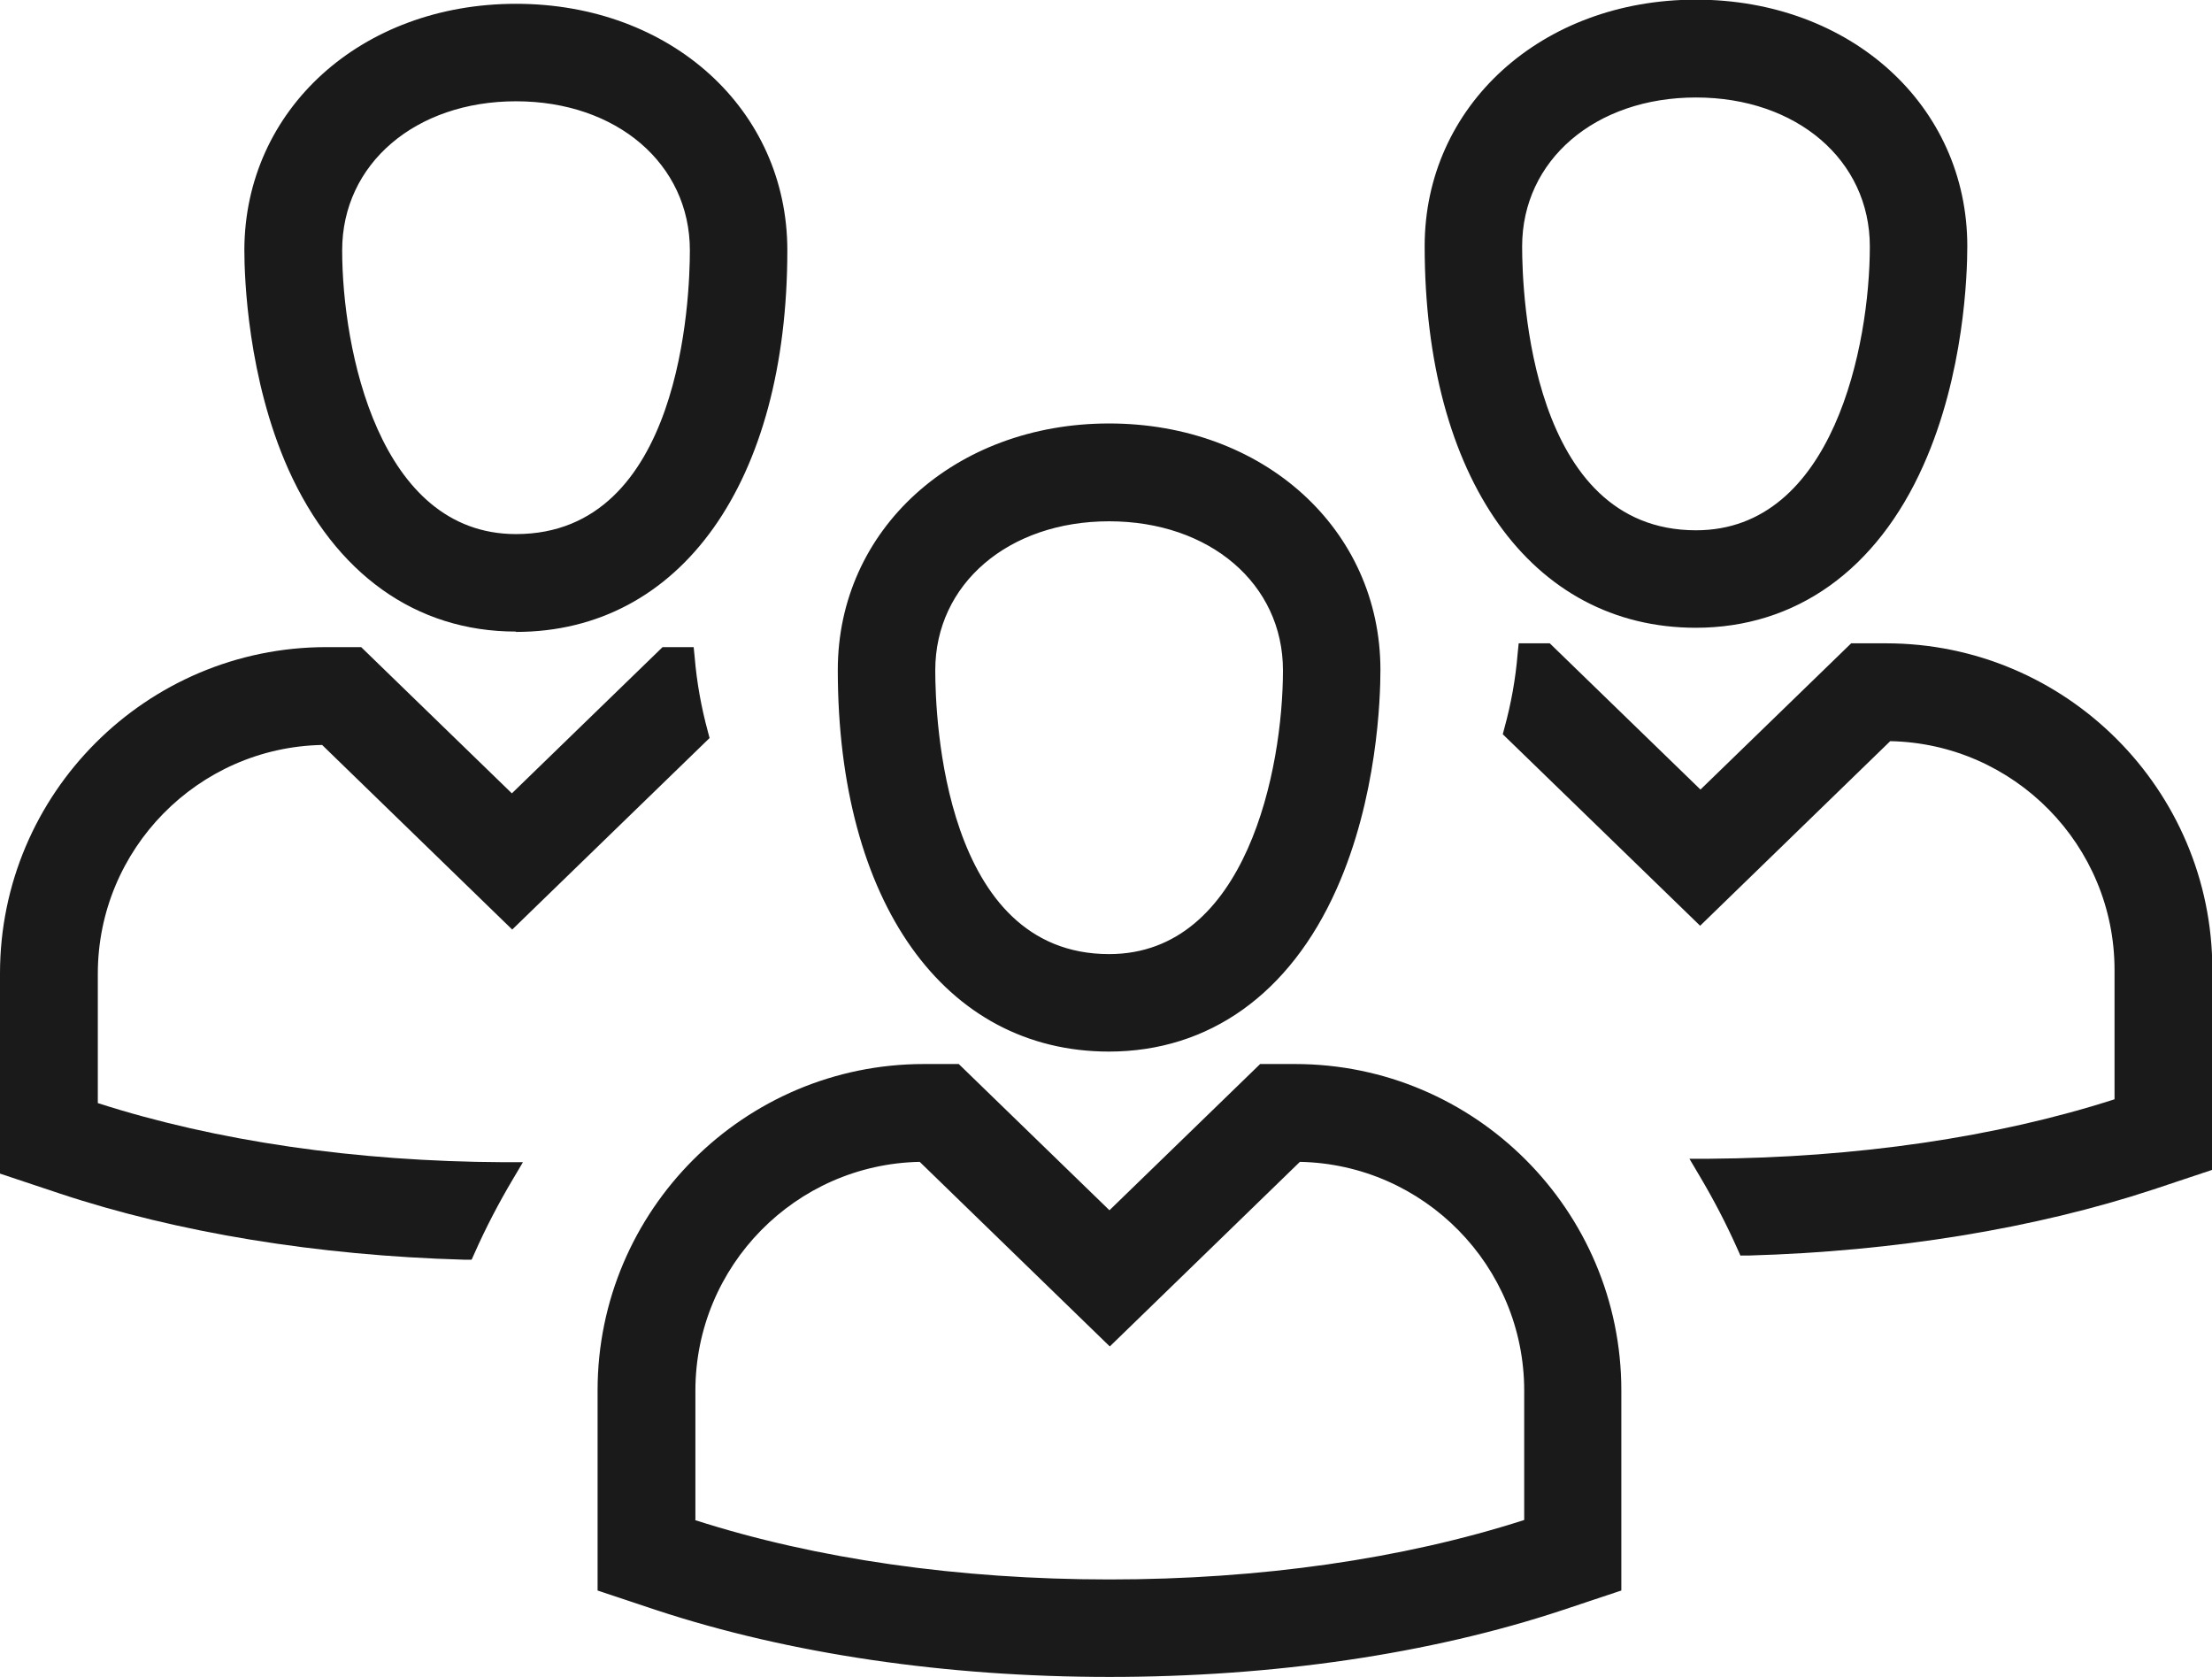
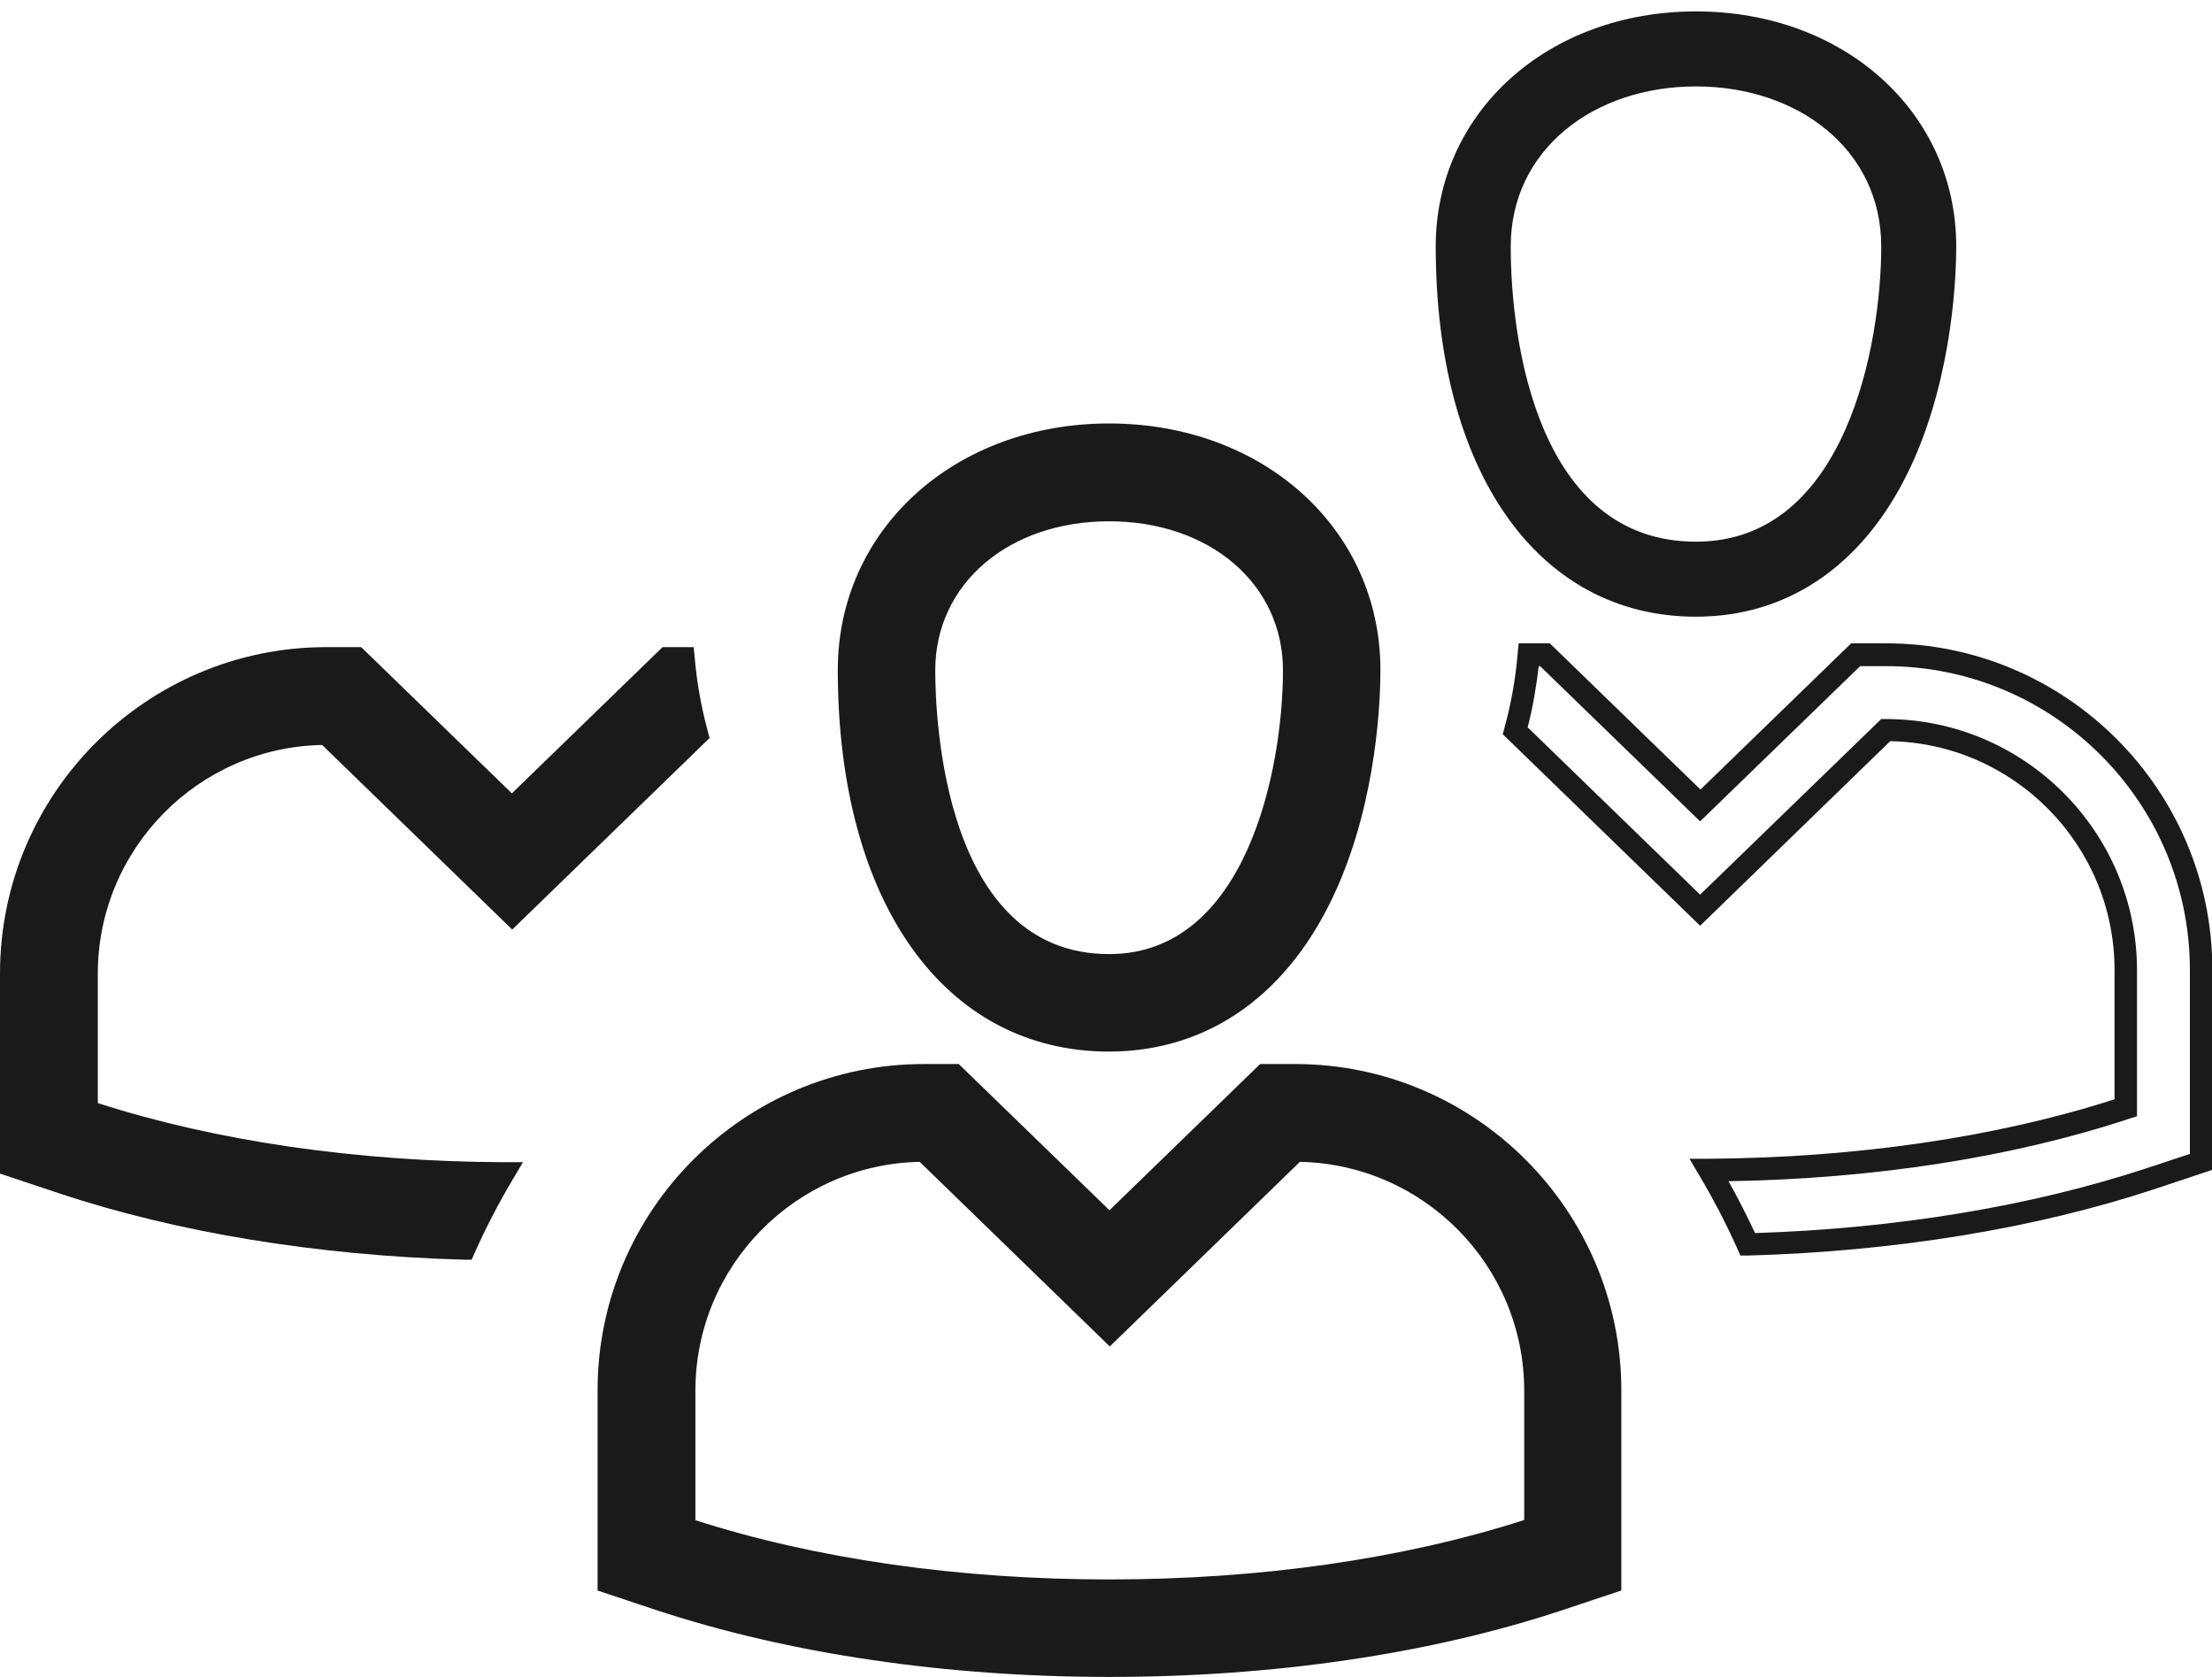
<svg xmlns="http://www.w3.org/2000/svg" id="_レイヤー_2" width="64" height="48.51" viewBox="0 0 64 48.51">
  <defs>
    <style>.cls-1{fill:#1a1a1a;}</style>
  </defs>
  <g id="_レイヤー_1-2">
    <path class="cls-1" d="m37.47,33.27c3.82,0,6.95,3.13,6.95,6.95v3.98c-3.44,1.14-7.7,1.81-12.32,1.81s-8.88-.67-12.32-1.81v-3.98c0-3.82,3.13-6.95,6.95-6.95l5.37,5.21,5.37-5.21m0-2.17h-.88l-.63.61-3.86,3.75-3.86-3.75-.63-.61h-.88c-5.03,0-9.12,4.09-9.12,9.12v5.55l1.49.49c3.8,1.25,8.3,1.92,13,1.92s9.2-.66,13-1.92l1.49-.49v-5.55c0-5.03-4.09-9.12-9.12-9.12h0Z" />
    <path class="cls-1" d="m32.1,48.51c-4.74,0-9.27-.67-13.1-1.93l-1.71-.57v-5.79c0-5.21,4.24-9.44,9.44-9.44h1.01l4.36,4.23,4.36-4.23h1.01c5.21,0,9.44,4.24,9.44,9.44v5.79l-1.71.57c-3.83,1.27-8.37,1.93-13.1,1.93Zm-14.17-2.97l1.27.42c3.77,1.24,8.23,1.9,12.9,1.9s9.13-.66,12.9-1.9l1.27-.42v-5.32c0-4.85-3.94-8.79-8.79-8.79h-.75l-4.63,4.48-4.63-4.48h-.75c-4.85,0-8.79,3.94-8.79,8.79v5.32Zm14.17.8c-4.51,0-8.81-.63-12.42-1.83l-.22-.07v-4.22c0-4.01,3.26-7.27,7.27-7.27h.13l5.24,5.08,5.24-5.08h.13c4.01,0,7.27,3.26,7.27,7.27v4.22l-.22.07c-3.62,1.19-7.91,1.83-12.42,1.83Zm-12-2.37c3.51,1.13,7.65,1.72,12,1.72s8.49-.59,12-1.72v-3.74c0-3.61-2.9-6.55-6.49-6.62l-5.5,5.34-5.5-5.34c-3.59.07-6.49,3.01-6.49,6.62v3.74Z" />
    <path class="cls-1" d="m32.09,14.75c2.96,0,5.36,1.83,5.36,4.63s-1.01,8.54-5.36,8.54c-4.56,0-5.36-5.74-5.36-8.54s2.4-4.63,5.36-4.63m0-2.17c-4.29,0-7.53,2.92-7.53,6.8,0,6.51,2.95,10.71,7.53,10.71,2.76,0,4.99-1.6,6.29-4.51,1.15-2.58,1.24-5.4,1.24-6.2,0-3.88-3.24-6.8-7.53-6.8h0Z" />
    <path class="cls-1" d="m32.09,30.42c-4.77,0-7.85-4.33-7.85-11.04,0-4.06,3.38-7.13,7.85-7.13s7.85,3.06,7.85,7.13c0,.82-.09,3.7-1.27,6.34-1.35,3.03-3.69,4.7-6.59,4.7Zm0-17.51c-4.11,0-7.2,2.78-7.2,6.48,0,6.31,2.83,10.39,7.2,10.39,2.62,0,4.75-1.53,5.99-4.31,1.12-2.52,1.21-5.28,1.21-6.07,0-3.69-3.1-6.48-7.2-6.48Zm0,15.34c-2.1,0-3.72-1.18-4.69-3.42-.9-2.08-.99-4.5-.99-5.45,0-2.87,2.39-4.96,5.68-4.96s5.68,2.08,5.68,4.96c0,.71-.08,3.21-1.08,5.45-1,2.23-2.59,3.41-4.6,3.41Zm0-13.17c-2.91,0-5.03,1.81-5.03,4.31,0,1.37.24,8.21,5.03,8.21,3.98,0,5.03-5.37,5.03-8.21,0-2.5-2.12-4.31-5.03-4.31Z" />
    <path class="cls-1" d="m49.07,2.5c2.96,0,5.36,1.83,5.36,4.63s-1.01,8.54-5.36,8.54c-4.56,0-5.36-5.74-5.36-8.54s2.4-4.63,5.36-4.63m0-2.17c-4.29,0-7.53,2.92-7.53,6.8,0,6.51,2.95,10.71,7.53,10.71,2.76,0,4.99-1.6,6.29-4.51,1.15-2.58,1.24-5.4,1.24-6.2,0-3.88-3.24-6.8-7.53-6.8h0Z" />
-     <path class="cls-1" d="m49.07,18.16c-4.77,0-7.85-4.33-7.85-11.04,0-4.06,3.38-7.13,7.85-7.13s7.85,3.06,7.85,7.13c0,.82-.09,3.7-1.27,6.34-1.35,3.03-3.69,4.7-6.59,4.7Zm0-17.51c-4.11,0-7.2,2.78-7.2,6.48,0,6.31,2.83,10.39,7.2,10.39,2.62,0,4.75-1.53,5.99-4.31,1.12-2.52,1.21-5.28,1.21-6.07,0-3.69-3.1-6.48-7.2-6.48Zm0,15.34c-2.1,0-3.72-1.18-4.69-3.42-.9-2.08-.99-4.5-.99-5.45,0-2.87,2.39-4.96,5.68-4.96s5.68,2.08,5.68,4.96c0,.71-.08,3.21-1.08,5.45-1,2.23-2.59,3.41-4.6,3.41Zm0-13.17c-2.91,0-5.03,1.81-5.03,4.31,0,1.37.24,8.21,5.03,8.21,3.98,0,5.03-5.37,5.03-8.21,0-2.5-2.12-4.31-5.03-4.31Z" />
-     <path class="cls-1" d="m54.56,18.95h-.88l-.63.61-3.86,3.75-3.86-3.75-.63-.61h-.47c-.07.76-.2,1.49-.39,2.19l5.35,5.19,5.37-5.21c3.82,0,6.95,3.13,6.95,6.95v3.98c-3.38,1.11-7.54,1.78-12.06,1.8.42.7.79,1.42,1.12,2.15,4.2-.12,8.19-.76,11.61-1.89l1.49-.49v-5.55c0-5.03-4.09-9.12-9.12-9.12Z" />
    <path class="cls-1" d="m50.36,36.33l-.09-.2c-.32-.72-.69-1.43-1.1-2.12l-.29-.49h.57c4.26-.03,8.31-.62,11.73-1.72v-3.74c0-3.61-2.9-6.55-6.49-6.62l-5.5,5.34-5.71-5.54.05-.19c.19-.69.32-1.41.38-2.14l.03-.3h.9l4.36,4.23,4.36-4.23h1.01c5.21,0,9.44,4.24,9.44,9.44v5.79l-1.71.57c-3.43,1.13-7.48,1.79-11.71,1.91h-.22Zm-.35-2.16c.28.49.53,1,.77,1.5,4.09-.13,8-.78,11.31-1.87l1.27-.42v-5.32c0-4.85-3.94-8.79-8.79-8.79h-.75l-4.63,4.49-4.63-4.49h-.04c-.07.6-.17,1.19-.32,1.77l4.99,4.84,5.24-5.08h.13c4.01,0,7.27,3.26,7.27,7.27v4.22l-.22.07c-3.38,1.12-7.38,1.74-11.6,1.81Z" />
-     <path class="cls-1" d="m14.93,2.61c2.96,0,5.36,1.83,5.36,4.63s-.8,8.54-5.36,8.54-5.36-5.74-5.36-8.54,2.4-4.63,5.36-4.63m0-2.17c-4.29,0-7.53,2.92-7.53,6.8,0,.8.09,3.63,1.24,6.2,1.3,2.91,3.53,4.51,6.29,4.51,4.57,0,7.53-4.2,7.53-10.71,0-3.88-3.24-6.8-7.53-6.8h0Z" />
-     <path class="cls-1" d="m14.93,18.27c-2.9,0-5.23-1.67-6.59-4.7-1.17-2.63-1.27-5.52-1.27-6.34C7.08,3.17,10.45.11,14.93.11s7.85,3.06,7.85,7.13c0,6.7-3.08,11.04-7.85,11.04ZM14.93.76c-4.11,0-7.2,2.78-7.2,6.48,0,.79.09,3.55,1.21,6.07,1.24,2.78,3.37,4.31,5.99,4.31,4.37,0,7.2-4.08,7.2-10.39,0-3.69-3.1-6.48-7.2-6.48Zm0,15.34c-2.02,0-3.61-1.18-4.6-3.41-1-2.24-1.08-4.74-1.08-5.45,0-2.87,2.39-4.96,5.68-4.96s5.68,2.08,5.68,4.96c0,.94-.1,3.36-.99,5.45-.96,2.24-2.58,3.42-4.69,3.42Zm0-13.17c-2.91,0-5.03,1.81-5.03,4.31,0,2.84,1.05,8.21,5.03,8.21,4.79,0,5.03-6.84,5.03-8.21,0-2.5-2.12-4.31-5.03-4.31Z" />
    <path class="cls-1" d="m9.44,19.06h.88l.63.61,3.86,3.75,3.86-3.75.63-.61h.47c.07.76.2,1.49.39,2.19l-5.35,5.19-5.37-5.21c-3.82,0-6.95,3.13-6.95,6.95v3.98c3.38,1.11,7.54,1.78,12.06,1.8-.42.7-.79,1.42-1.12,2.15-4.2-.12-8.19-.76-11.61-1.89l-1.49-.49v-5.55c0-5.03,4.09-9.12,9.12-9.12Z" />
    <path class="cls-1" d="m13.64,36.44h-.22c-4.23-.12-8.28-.78-11.71-1.92l-1.71-.57v-5.79c0-5.21,4.24-9.44,9.44-9.44h1.01l4.36,4.23,4.36-4.23h.9l.03.3c.06.72.19,1.44.38,2.14l.05.19-5.71,5.54-5.5-5.34c-3.59.07-6.49,3.01-6.49,6.62v3.74c3.42,1.1,7.47,1.69,11.73,1.71h.57s-.29.49-.29.49c-.41.69-.78,1.4-1.1,2.12l-.09.2Zm-12.99-2.95l1.27.42c3.31,1.09,7.21,1.74,11.31,1.87.23-.51.49-1.01.77-1.5-4.21-.07-8.21-.7-11.6-1.81l-.22-.07v-4.22c0-4.01,3.26-7.27,7.27-7.27h.13l5.24,5.08,4.99-4.84c-.15-.58-.25-1.17-.32-1.77h-.04l-4.63,4.48-4.63-4.48h-.75c-4.85,0-8.79,3.94-8.79,8.79v5.32Z" />
  </g>
</svg>